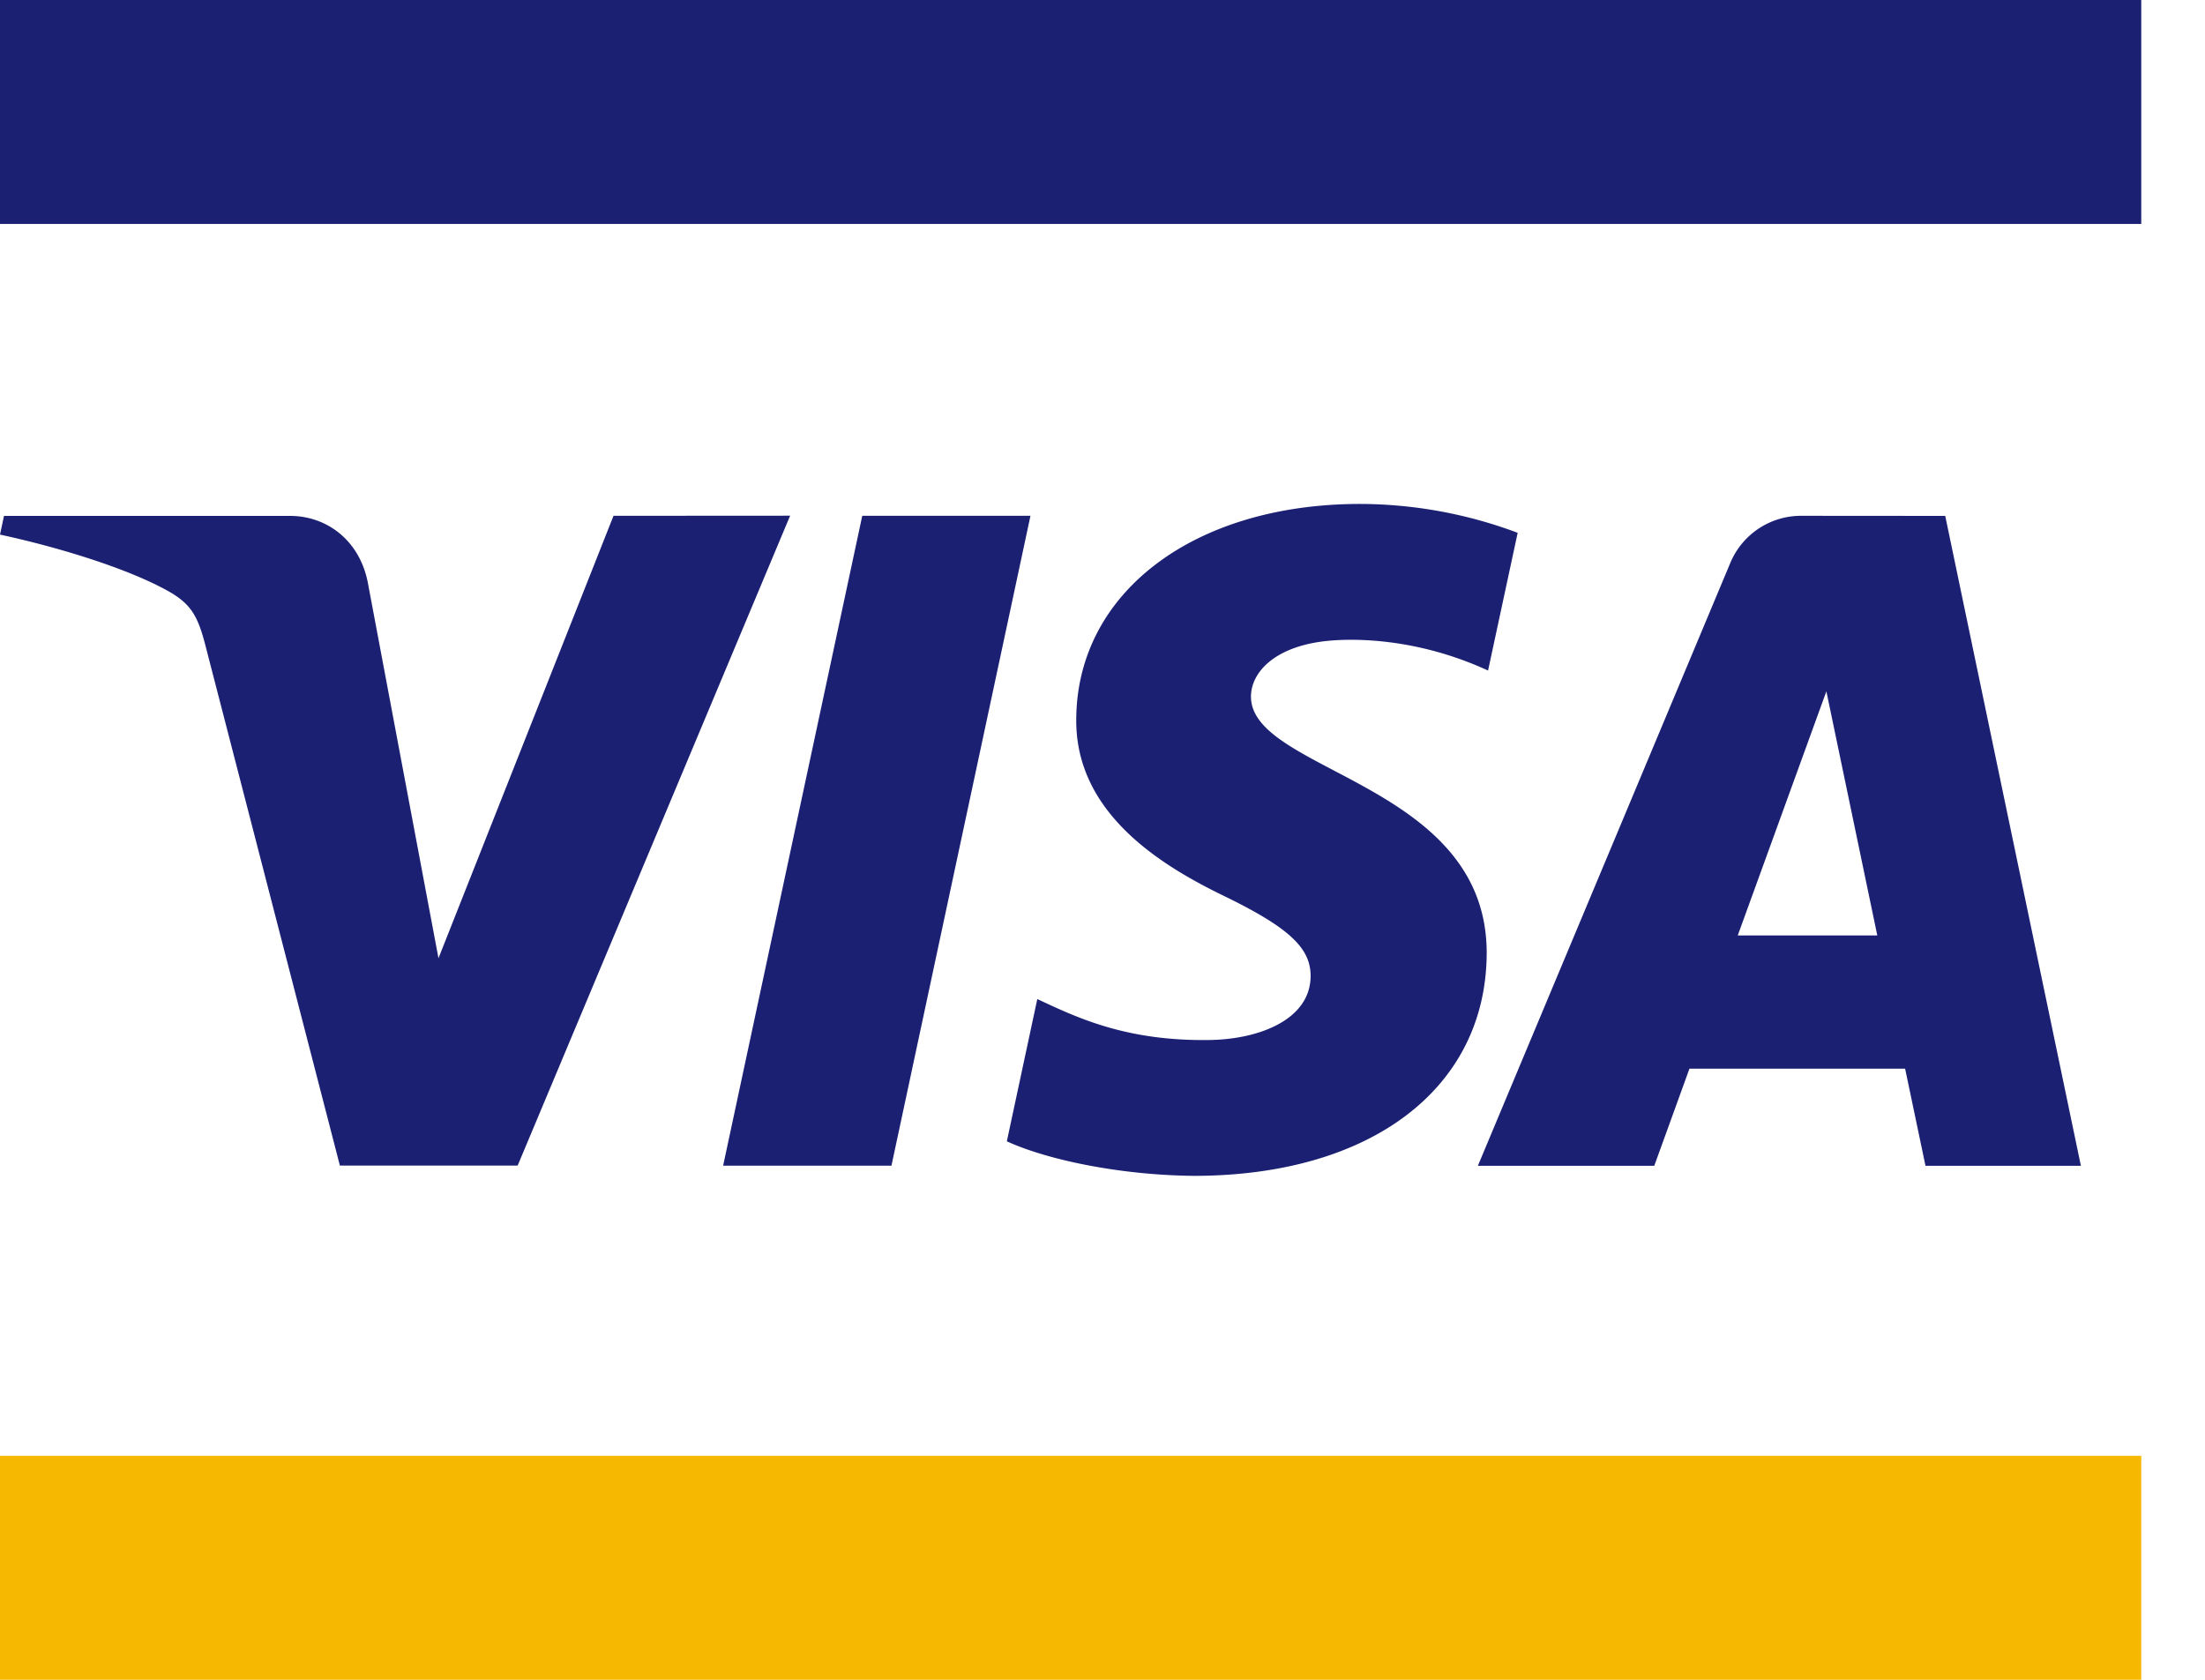
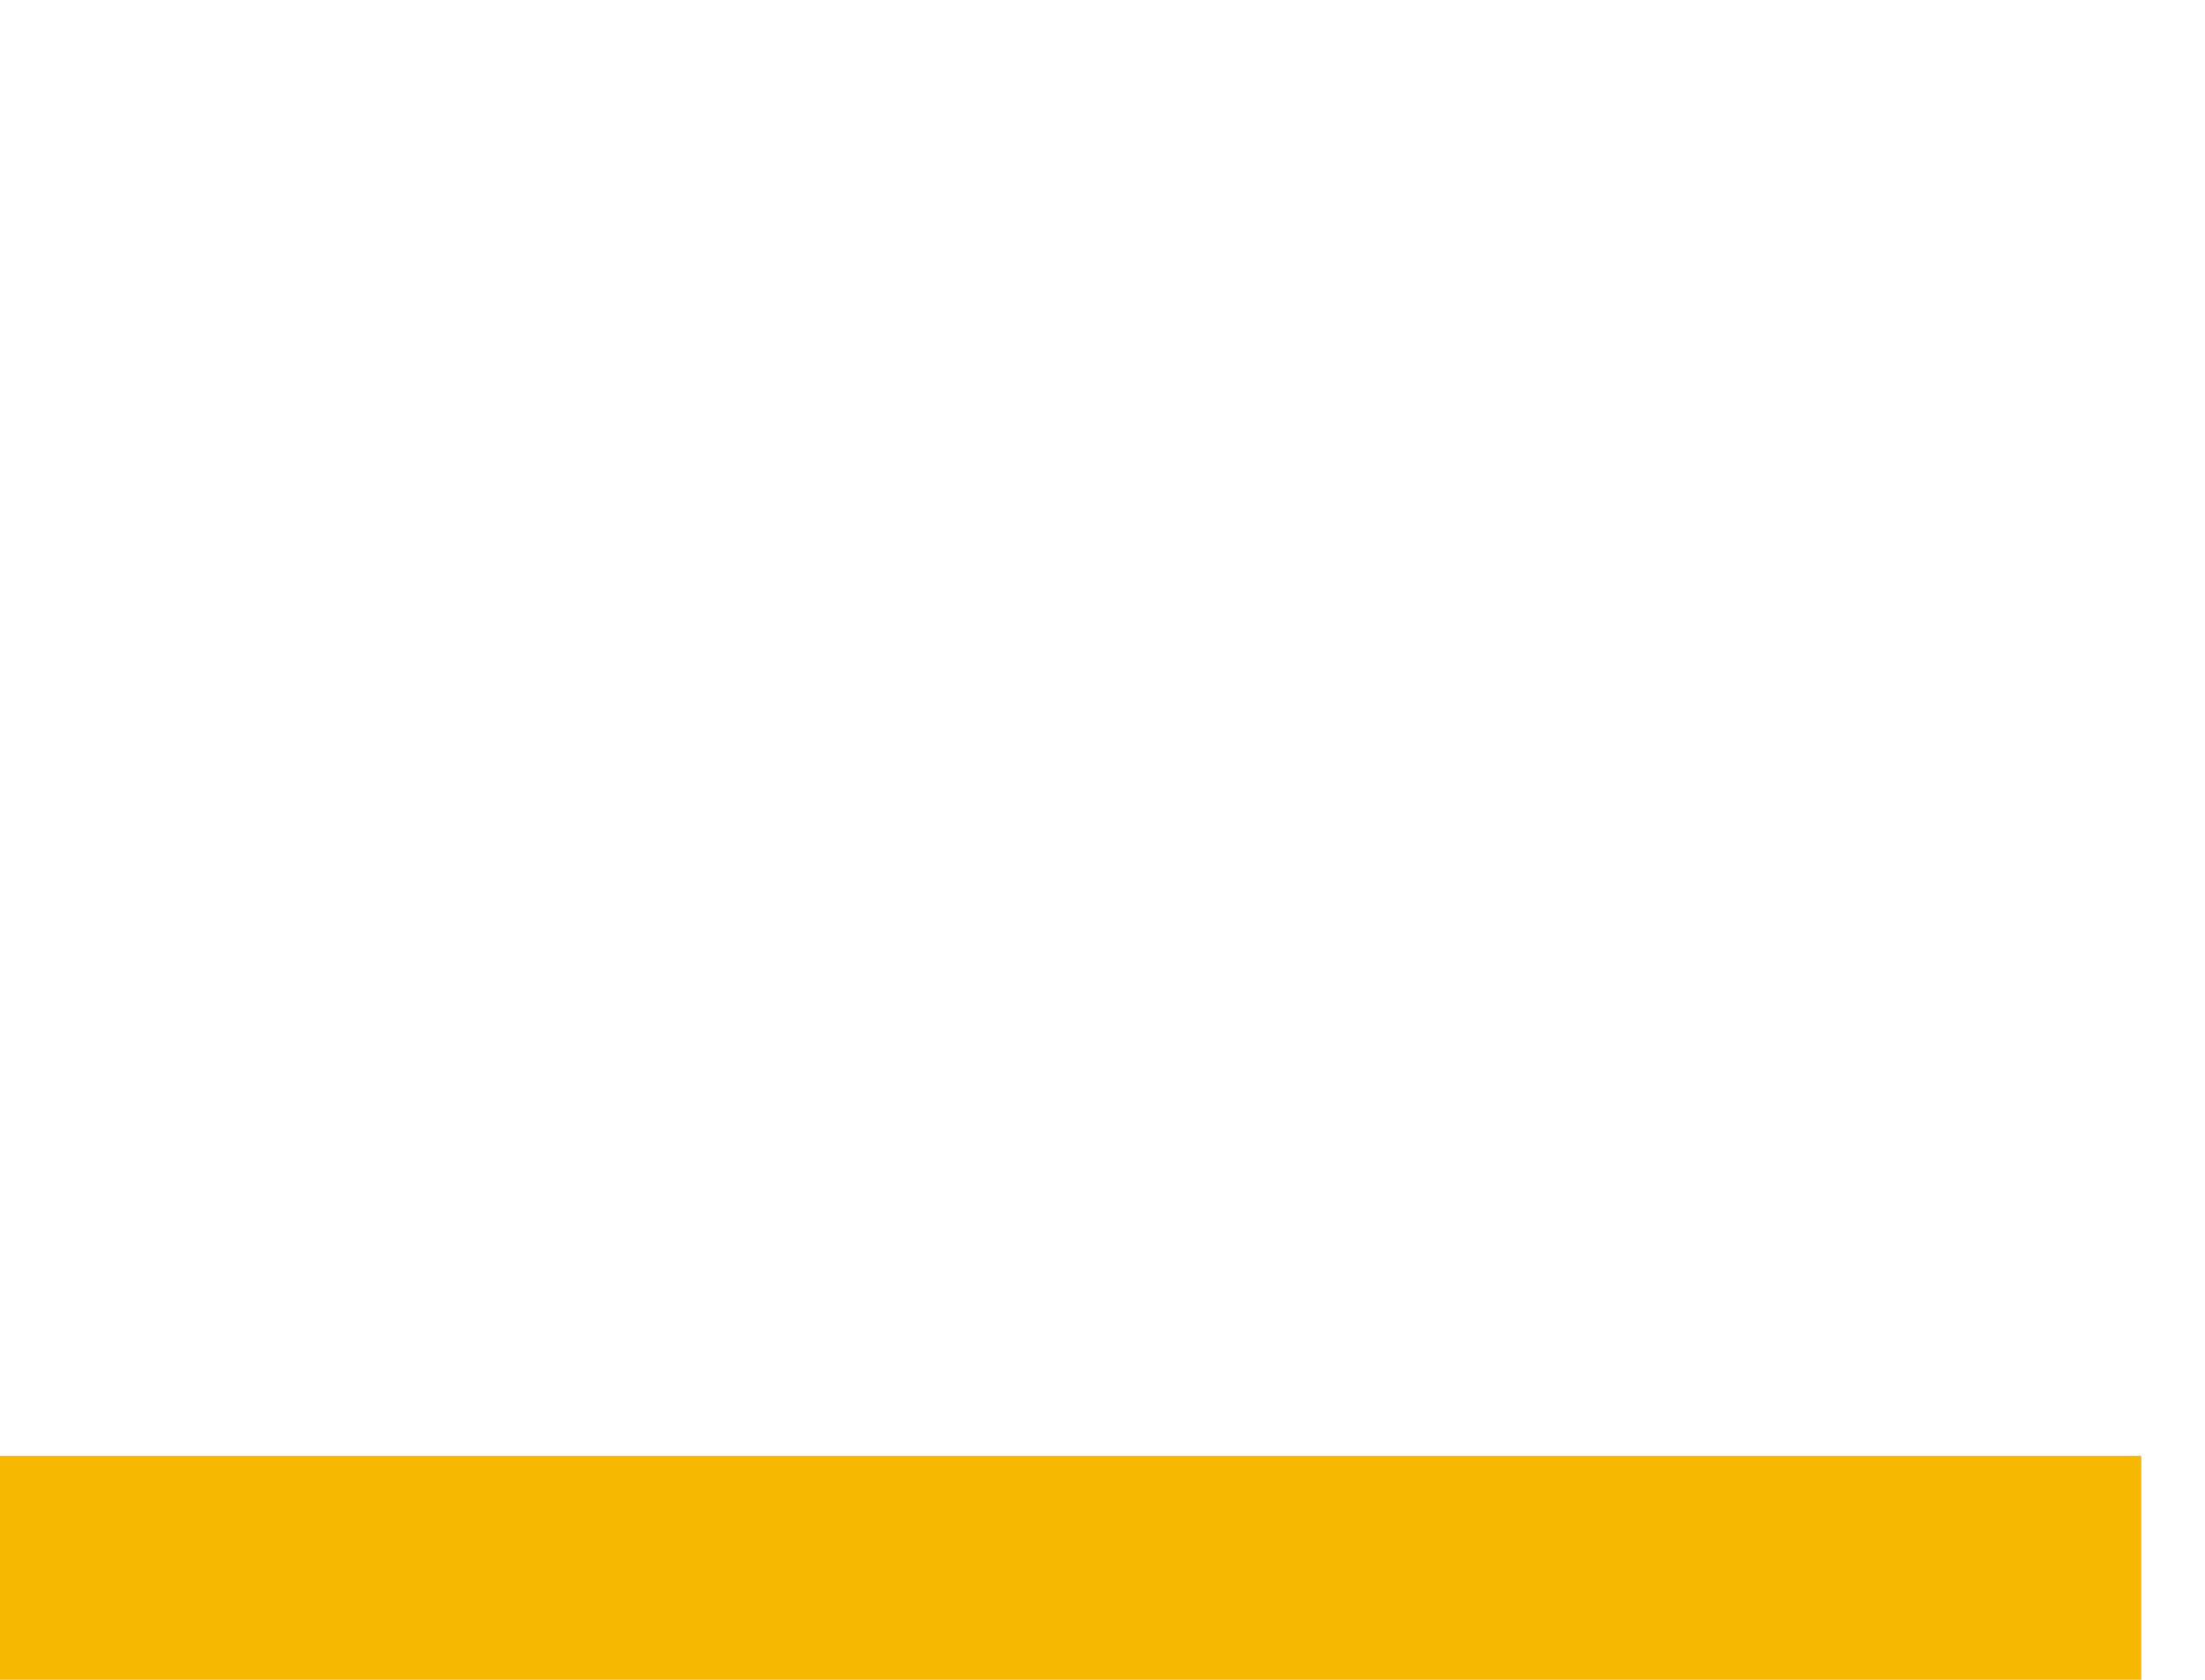
<svg xmlns="http://www.w3.org/2000/svg" viewBox="0 0 21 16">
-   <path d="M10.25 6.846c-.011.892.794 1.39 1.401 1.685.624.303.834.498.831.77-.005.415-.497.598-.959.605-.804.013-1.272-.217-1.644-.39l-.29 1.355c.373.172 1.064.322 1.78.329 1.683 0 2.783-.83 2.79-2.117.006-1.634-2.26-1.725-2.245-2.455.005-.221.216-.457.68-.518.229-.03.861-.053 1.578.277l.282-1.312a4.3 4.3 0 0 0-1.499-.275c-1.583 0-2.696.842-2.705 2.046m6.909-1.933a.73.73 0 0 0-.682.454l-2.402 5.737h1.68l.335-.925h2.054l.194.925h1.48l-1.292-6.19zm.235 1.672.485 2.325H16.55zM8.212 4.913l-1.325 6.19H8.49l1.324-6.19zm-2.369 0L4.176 9.127l-.674-3.583c-.08-.4-.392-.63-.739-.63H.038L0 5.092c.56.121 1.195.317 1.58.526.236.128.303.24.38.544l1.277 4.94H4.93l2.595-6.19zM0 0h20.393v2.133H0z" fill="#1b2073" />
  <path d="M0 13.867h20.393V16H0z" fill="#f7b802" />
</svg>